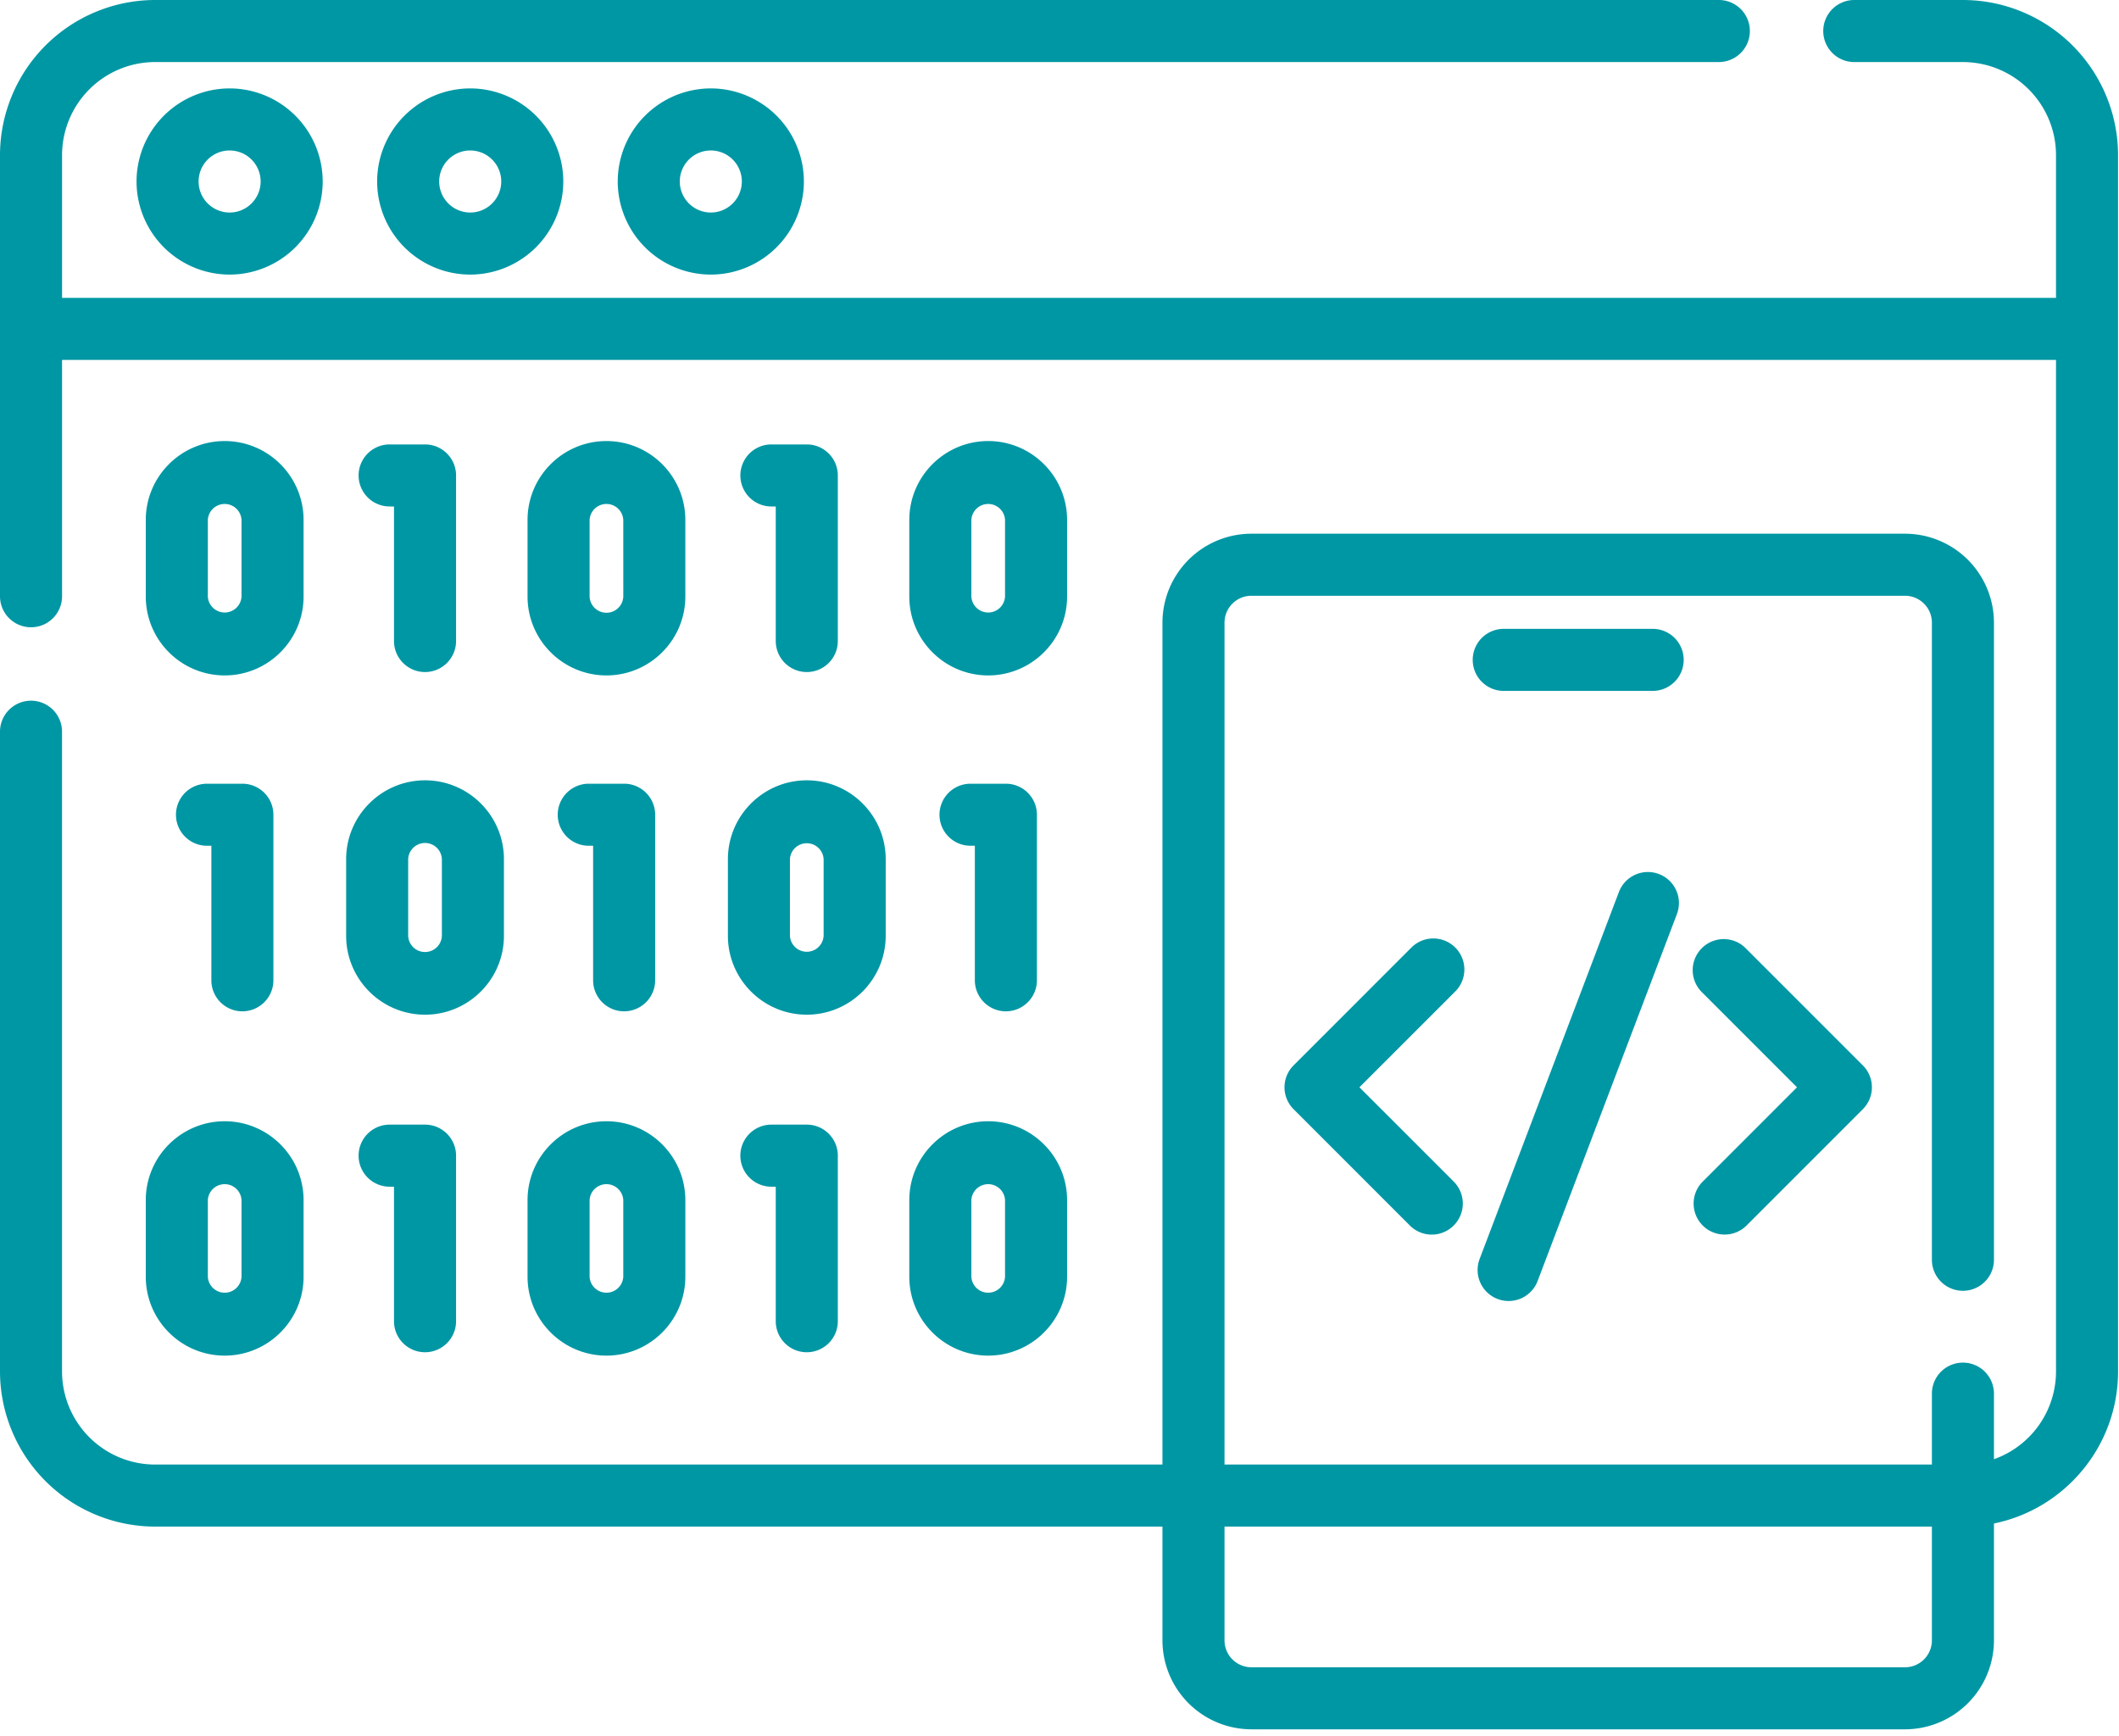
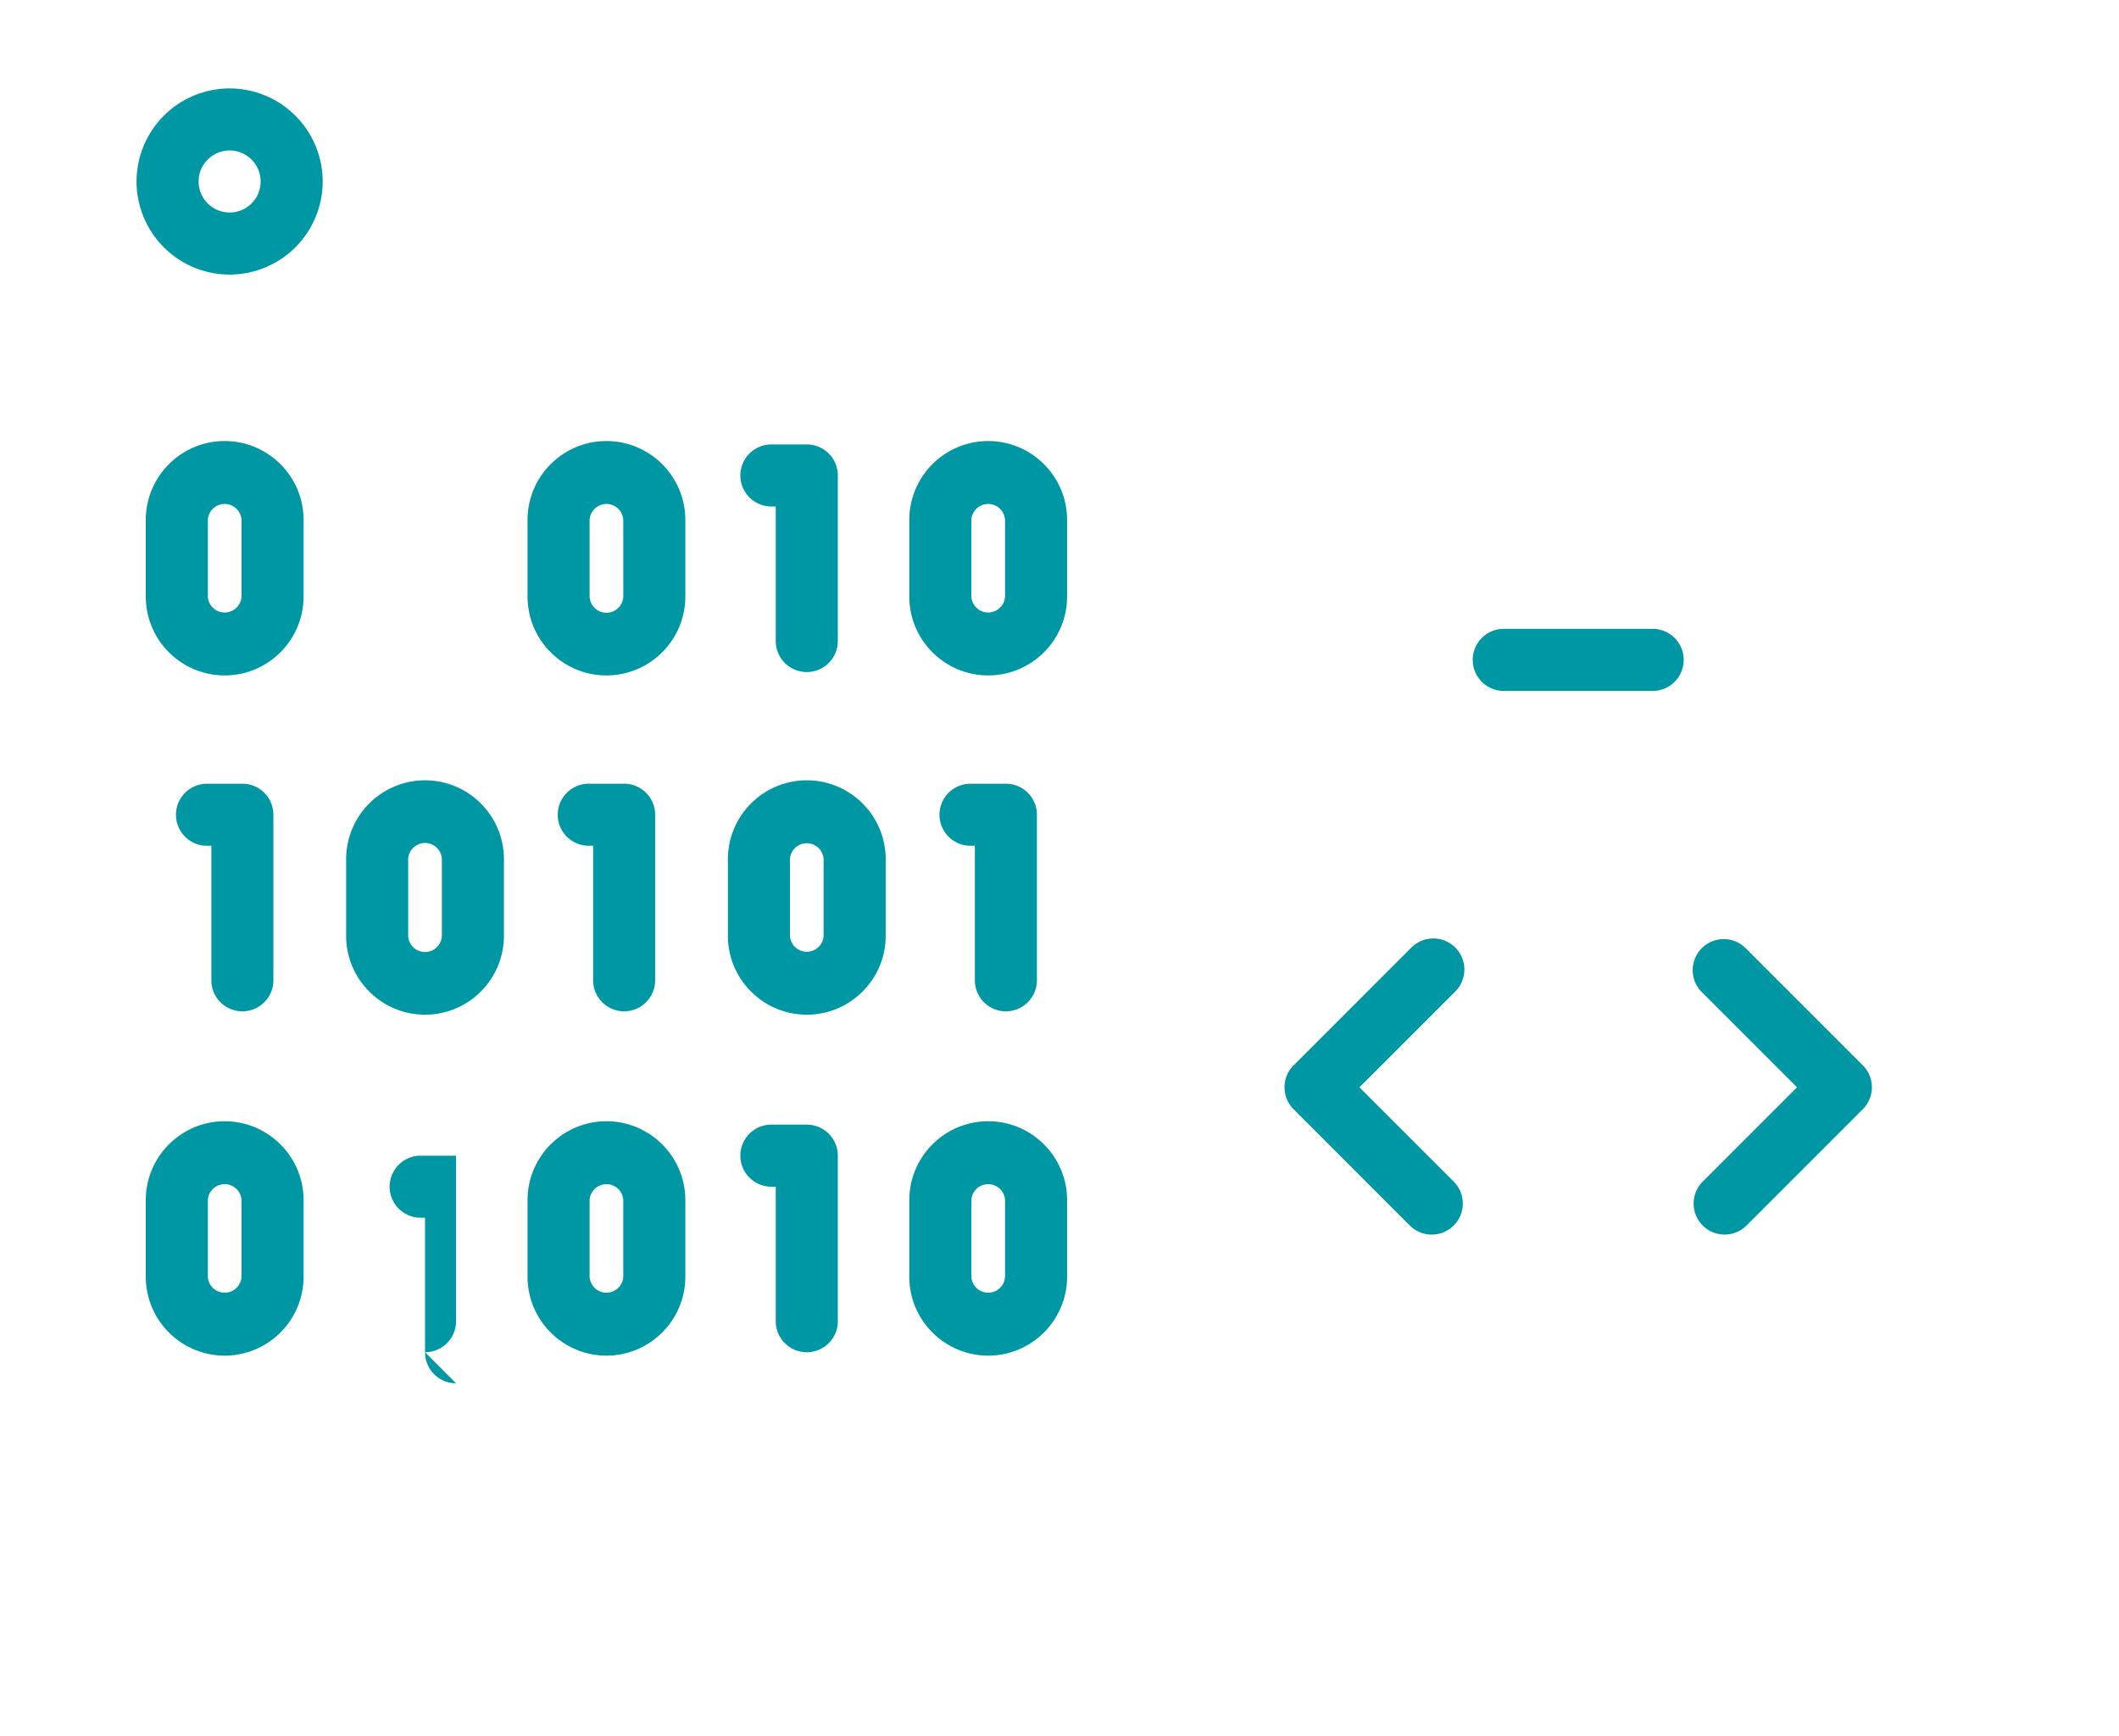
<svg xmlns="http://www.w3.org/2000/svg" width="94" height="77" viewBox="0 0 94 77">
  <g>
    <g>
      <g>
        <g>
-           <path fill="#0097a4" d="M85.7 72.763c0 .657-.535 1.193-1.192 1.193H55.513a1.194 1.194 0 0 1-1.193-1.193v-5.047H85.7zM87.077 0h-4.82a1.376 1.376 0 1 0 0 2.753h4.82a4.134 4.134 0 0 1 4.129 4.129v6.33H2.753v-6.33a4.134 4.134 0 0 1 4.129-4.13h69.367a1.376 1.376 0 1 0 0-2.752H6.882A6.89 6.89 0 0 0 0 6.882v19.566a1.376 1.376 0 1 0 2.753 0V15.966h88.453v44.868a4.136 4.136 0 0 1-2.753 3.893v-2.908a1.376 1.376 0 1 0-2.753 0v3.144H54.32V27.62c0-.658.535-1.193 1.193-1.193h28.995c.657 0 1.192.535 1.192 1.193v28.26a1.376 1.376 0 1 0 2.753 0v-28.26a3.95 3.95 0 0 0-3.945-3.946H55.513a3.95 3.95 0 0 0-3.946 3.946v37.344H6.882a4.134 4.134 0 0 1-4.13-4.129V32.457a1.376 1.376 0 1 0-2.752 0v28.377a6.89 6.89 0 0 0 6.882 6.882h44.685v5.047a3.95 3.95 0 0 0 3.946 3.945h28.995a3.95 3.95 0 0 0 3.945-3.945v-5.185c3.137-.64 5.505-3.42 5.505-6.744V6.882A6.89 6.89 0 0 0 87.077 0z" />
-         </g>
+           </g>
        <g>
          <path fill="#0097a4" d="M11.562 8.05c0 .76-.617 1.377-1.376 1.377A1.378 1.378 0 0 1 8.81 8.051c0-.76.617-1.376 1.376-1.376.759 0 1.376.617 1.376 1.376zm-5.505 0a4.134 4.134 0 0 0 4.129 4.13 4.134 4.134 0 0 0 4.129-4.13 4.134 4.134 0 0 0-4.129-4.128A4.134 4.134 0 0 0 6.057 8.05z" />
        </g>
        <g>
-           <path fill="#0097a4" d="M22.235 8.05c0 .76-.617 1.377-1.376 1.377a1.378 1.378 0 0 1-1.376-1.376c0-.76.617-1.376 1.376-1.376.76 0 1.376.617 1.376 1.376zm-5.505 0a4.134 4.134 0 0 0 4.13 4.13 4.134 4.134 0 0 0 4.128-4.13 4.134 4.134 0 0 0-4.129-4.128A4.134 4.134 0 0 0 16.73 8.05z" />
-         </g>
+           </g>
        <g>
-           <path fill="#0097a4" d="M32.908 8.05c0 .76-.617 1.377-1.376 1.377a1.378 1.378 0 0 1-1.376-1.376c0-.76.617-1.376 1.376-1.376.759 0 1.376.617 1.376 1.376zm-5.505 0a4.134 4.134 0 0 0 4.129 4.13 4.134 4.134 0 0 0 4.129-4.13 4.134 4.134 0 0 0-4.129-4.128 4.134 4.134 0 0 0-4.129 4.129z" />
-         </g>
+           </g>
        <g>
          <path fill="#0097a4" d="M73.313 27.894h-6.606a1.376 1.376 0 1 0 0 2.753h6.606a1.376 1.376 0 1 0 0-2.753z" />
        </g>
        <g>
          <path fill="#0097a4" d="M64.557 42.031a1.377 1.377 0 0 0-1.947 0l-5.225 5.225a1.376 1.376 0 0 0 0 1.947l5.156 5.156a1.372 1.372 0 0 0 1.947 0 1.376 1.376 0 0 0 0-1.946l-4.183-4.183 4.252-4.252a1.377 1.377 0 0 0 0-1.947z" />
        </g>
        <g>
          <path fill="#0097a4" d="M75.533 54.36c.269.268.62.402.973.402.352 0 .705-.134.973-.403l5.156-5.156a1.376 1.376 0 0 0 0-1.947l-5.225-5.225a1.377 1.377 0 0 0-1.946 1.947l4.252 4.252-4.183 4.183a1.376 1.376 0 0 0 0 1.946z" />
        </g>
        <g>
-           <path fill="#0097a4" d="M73.59 38.77a1.376 1.376 0 0 0-1.775.799l-6.178 16.276a1.376 1.376 0 0 0 2.573.977l6.179-16.277a1.376 1.376 0 0 0-.799-1.775z" />
-         </g>
+           </g>
        <g>
-           <path fill="#0097a4" d="M18.854 29.81c.76 0 1.377-.616 1.377-1.377V21.09c0-.76-.616-1.376-1.377-1.376h-1.57a1.376 1.376 0 1 0 0 2.752h.194v5.967c0 .76.616 1.377 1.376 1.377z" />
-         </g>
+           </g>
        <g>
          <path fill="#0097a4" d="M10.752 44.859c.76 0 1.376-.617 1.376-1.377V36.14c0-.76-.616-1.376-1.376-1.376h-1.57a1.376 1.376 0 1 0 0 2.752h.194v5.967c0 .76.616 1.377 1.376 1.377z" />
        </g>
        <g>
          <path fill="#0097a4" d="M10.714 26.46a.748.748 0 0 1-1.494 0v-3.396a.748.748 0 0 1 1.494 0zm2.753 0v-3.396c0-1.93-1.57-3.5-3.5-3.5s-3.5 1.57-3.5 3.5v3.396c0 1.93 1.57 3.5 3.5 3.5s3.5-1.57 3.5-3.5z" />
        </g>
        <g>
          <path fill="#0097a4" d="M18.107 38.113a.748.748 0 0 1 1.495 0v3.396a.748.748 0 0 1-1.495 0zm-2.752 3.396c0 1.93 1.57 3.5 3.5 3.5s3.5-1.57 3.5-3.5v-3.396c0-1.93-1.57-3.5-3.5-3.5s-3.5 1.57-3.5 3.5z" />
        </g>
        <g>
          <path fill="#0097a4" d="M27.687 44.859c.76 0 1.376-.617 1.376-1.377V36.14c0-.76-.616-1.376-1.376-1.376h-1.57a1.376 1.376 0 1 0 0 2.752h.194v5.967c0 .76.616 1.377 1.376 1.377z" />
        </g>
        <g>
          <path fill="#0097a4" d="M44.622 44.859c.76 0 1.376-.617 1.376-1.377V36.14c0-.76-.616-1.376-1.376-1.376h-1.57a1.376 1.376 0 1 0 0 2.752h.193v5.967c0 .76.617 1.377 1.377 1.377z" />
        </g>
        <g>
          <path fill="#0097a4" d="M35.042 38.113a.748.748 0 0 1 1.494 0v3.396a.748.748 0 0 1-1.494 0zm-2.752 3.396c0 1.93 1.57 3.5 3.5 3.5s3.5-1.57 3.5-3.5v-3.396c0-1.93-1.57-3.5-3.5-3.5s-3.5 1.57-3.5 3.5z" />
        </g>
        <g>
          <path fill="#0097a4" d="M35.79 29.81c.76 0 1.376-.616 1.376-1.377V21.09c0-.76-.617-1.376-1.377-1.376h-1.57a1.376 1.376 0 1 0 0 2.752h.194v5.967c0 .76.616 1.377 1.376 1.377z" />
        </g>
        <g>
          <path fill="#0097a4" d="M27.65 26.46a.748.748 0 0 1-1.495 0v-3.396a.748.748 0 0 1 1.494 0zm2.752 0v-3.396c0-1.93-1.57-3.5-3.5-3.5s-3.5 1.57-3.5 3.5v3.396c0 1.93 1.57 3.5 3.5 3.5s3.5-1.57 3.5-3.5z" />
        </g>
        <g>
          <path fill="#0097a4" d="M44.584 26.46a.748.748 0 0 1-1.494 0v-3.396a.748.748 0 0 1 1.494 0zm2.753 0v-3.396c0-1.93-1.57-3.5-3.5-3.5s-3.5 1.57-3.5 3.5v3.396c0 1.93 1.57 3.5 3.5 3.5s3.5-1.57 3.5-3.5z" />
        </g>
        <g>
-           <path fill="#0097a4" d="M18.854 59.982c.76 0 1.377-.616 1.377-1.376v-7.343c0-.76-.616-1.377-1.377-1.377h-1.57a1.376 1.376 0 1 0 0 2.753h.194v5.967c0 .76.616 1.376 1.376 1.376z" />
+           <path fill="#0097a4" d="M18.854 59.982c.76 0 1.377-.616 1.377-1.376v-7.343h-1.57a1.376 1.376 0 1 0 0 2.753h.194v5.967c0 .76.616 1.376 1.376 1.376z" />
        </g>
        <g>
          <path fill="#0097a4" d="M9.22 53.236a.748.748 0 0 1 1.494 0v3.396a.748.748 0 0 1-1.494 0zm-2.753 3.396c0 1.93 1.57 3.5 3.5 3.5s3.5-1.57 3.5-3.5v-3.396c0-1.93-1.57-3.5-3.5-3.5s-3.5 1.57-3.5 3.5z" />
        </g>
        <g>
          <path fill="#0097a4" d="M35.79 59.982c.76 0 1.376-.616 1.376-1.376v-7.343c0-.76-.617-1.377-1.377-1.377h-1.57a1.376 1.376 0 1 0 0 2.753h.194v5.967c0 .76.616 1.376 1.376 1.376z" />
        </g>
        <g>
          <path fill="#0097a4" d="M26.155 53.236a.748.748 0 0 1 1.494 0v3.396a.748.748 0 0 1-1.494 0zm-2.753 3.396c0 1.93 1.57 3.5 3.5 3.5s3.5-1.57 3.5-3.5v-3.396c0-1.93-1.57-3.5-3.5-3.5s-3.5 1.57-3.5 3.5z" />
        </g>
        <g>
          <path fill="#0097a4" d="M43.09 53.236a.748.748 0 0 1 1.494 0v3.396a.748.748 0 0 1-1.494 0zm-2.753 3.396c0 1.93 1.57 3.5 3.5 3.5s3.5-1.57 3.5-3.5v-3.396c0-1.93-1.57-3.5-3.5-3.5s-3.5 1.57-3.5 3.5z" />
        </g>
      </g>
    </g>
  </g>
</svg>